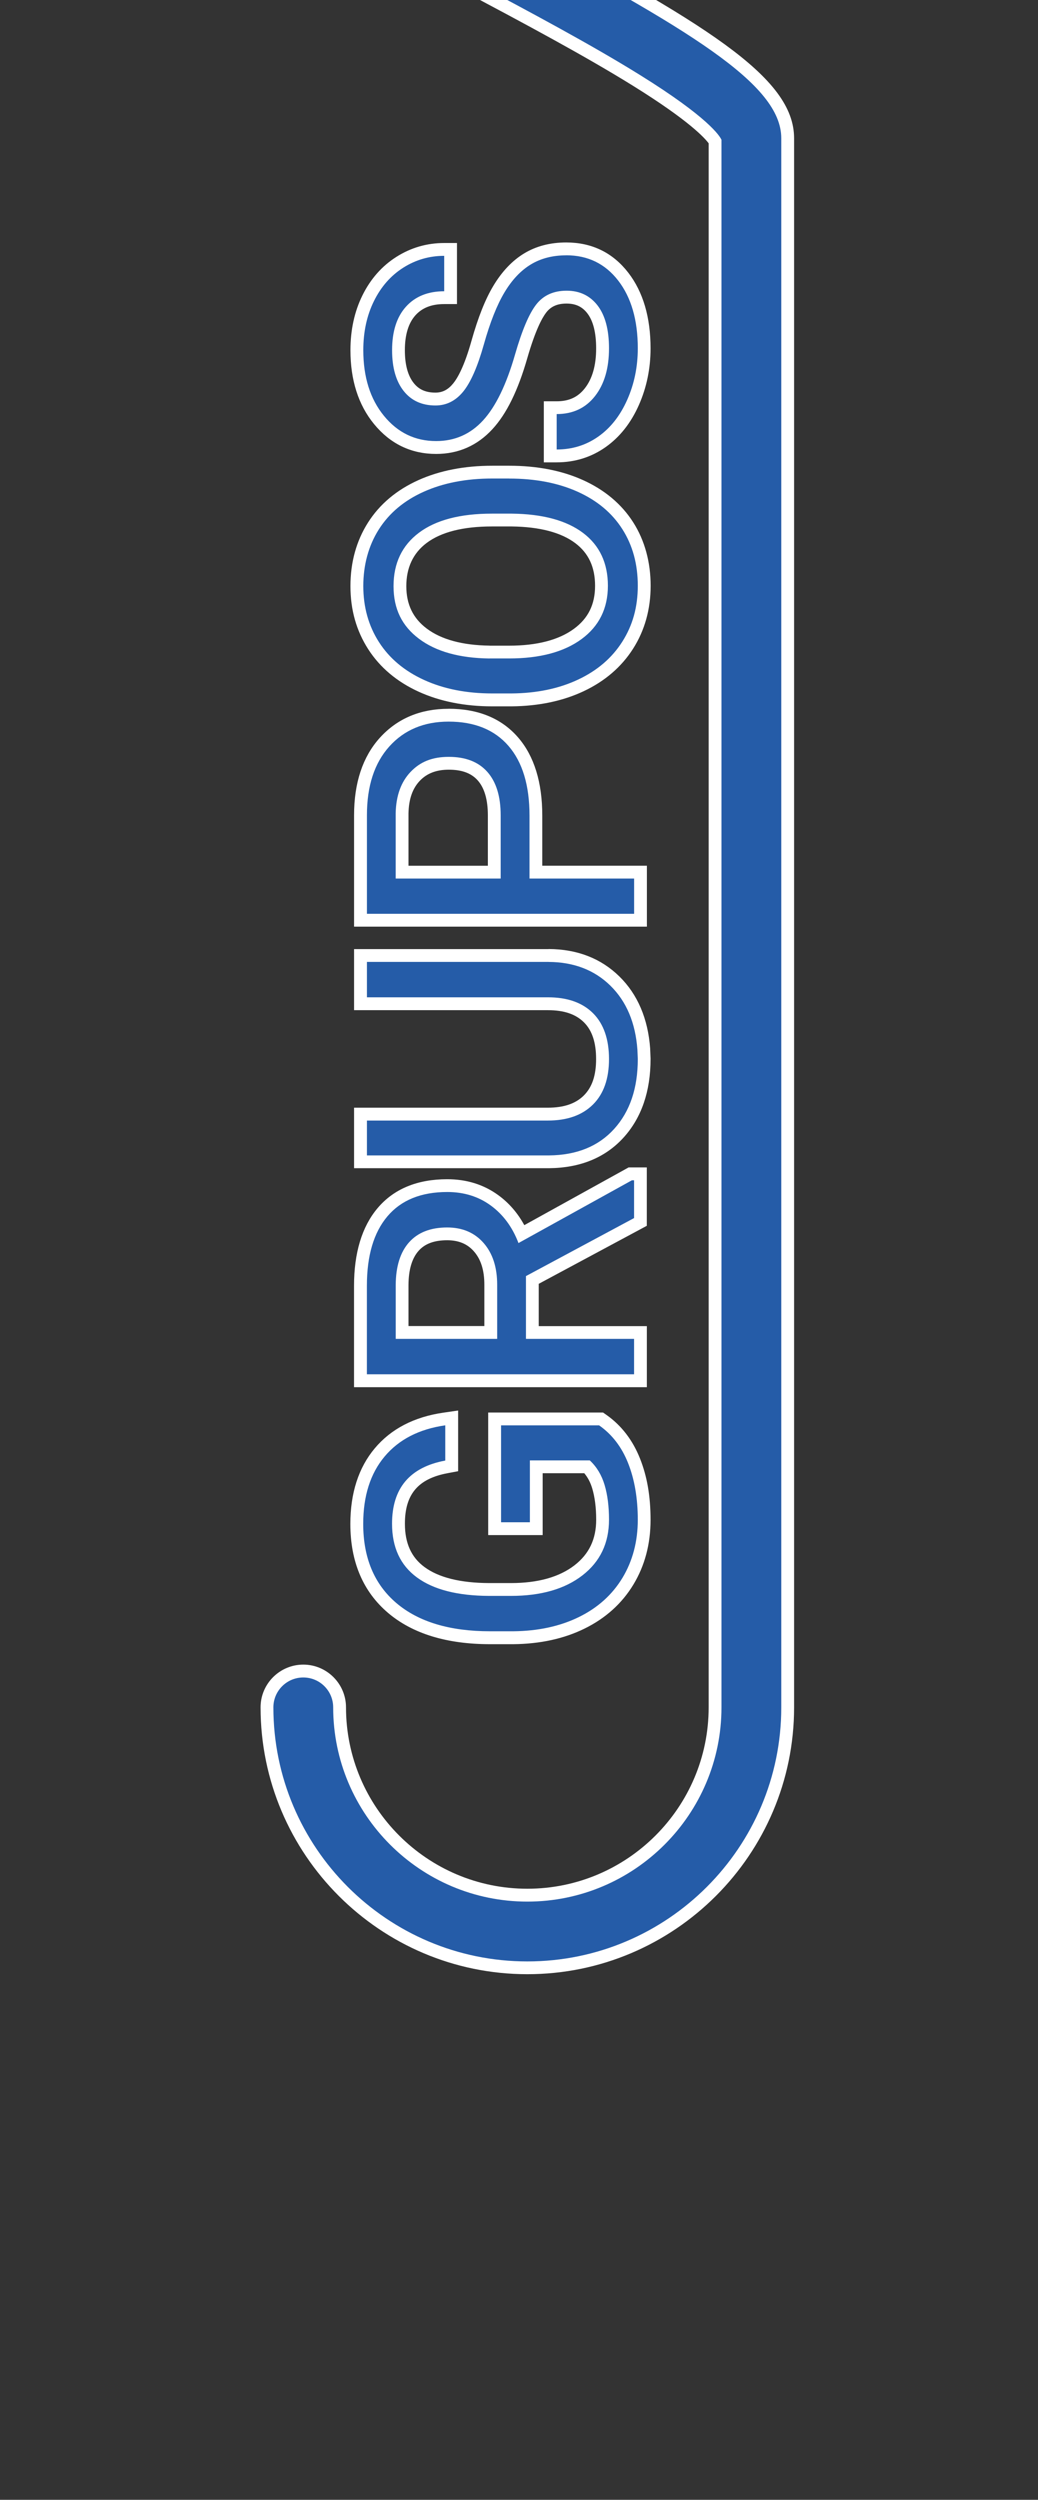
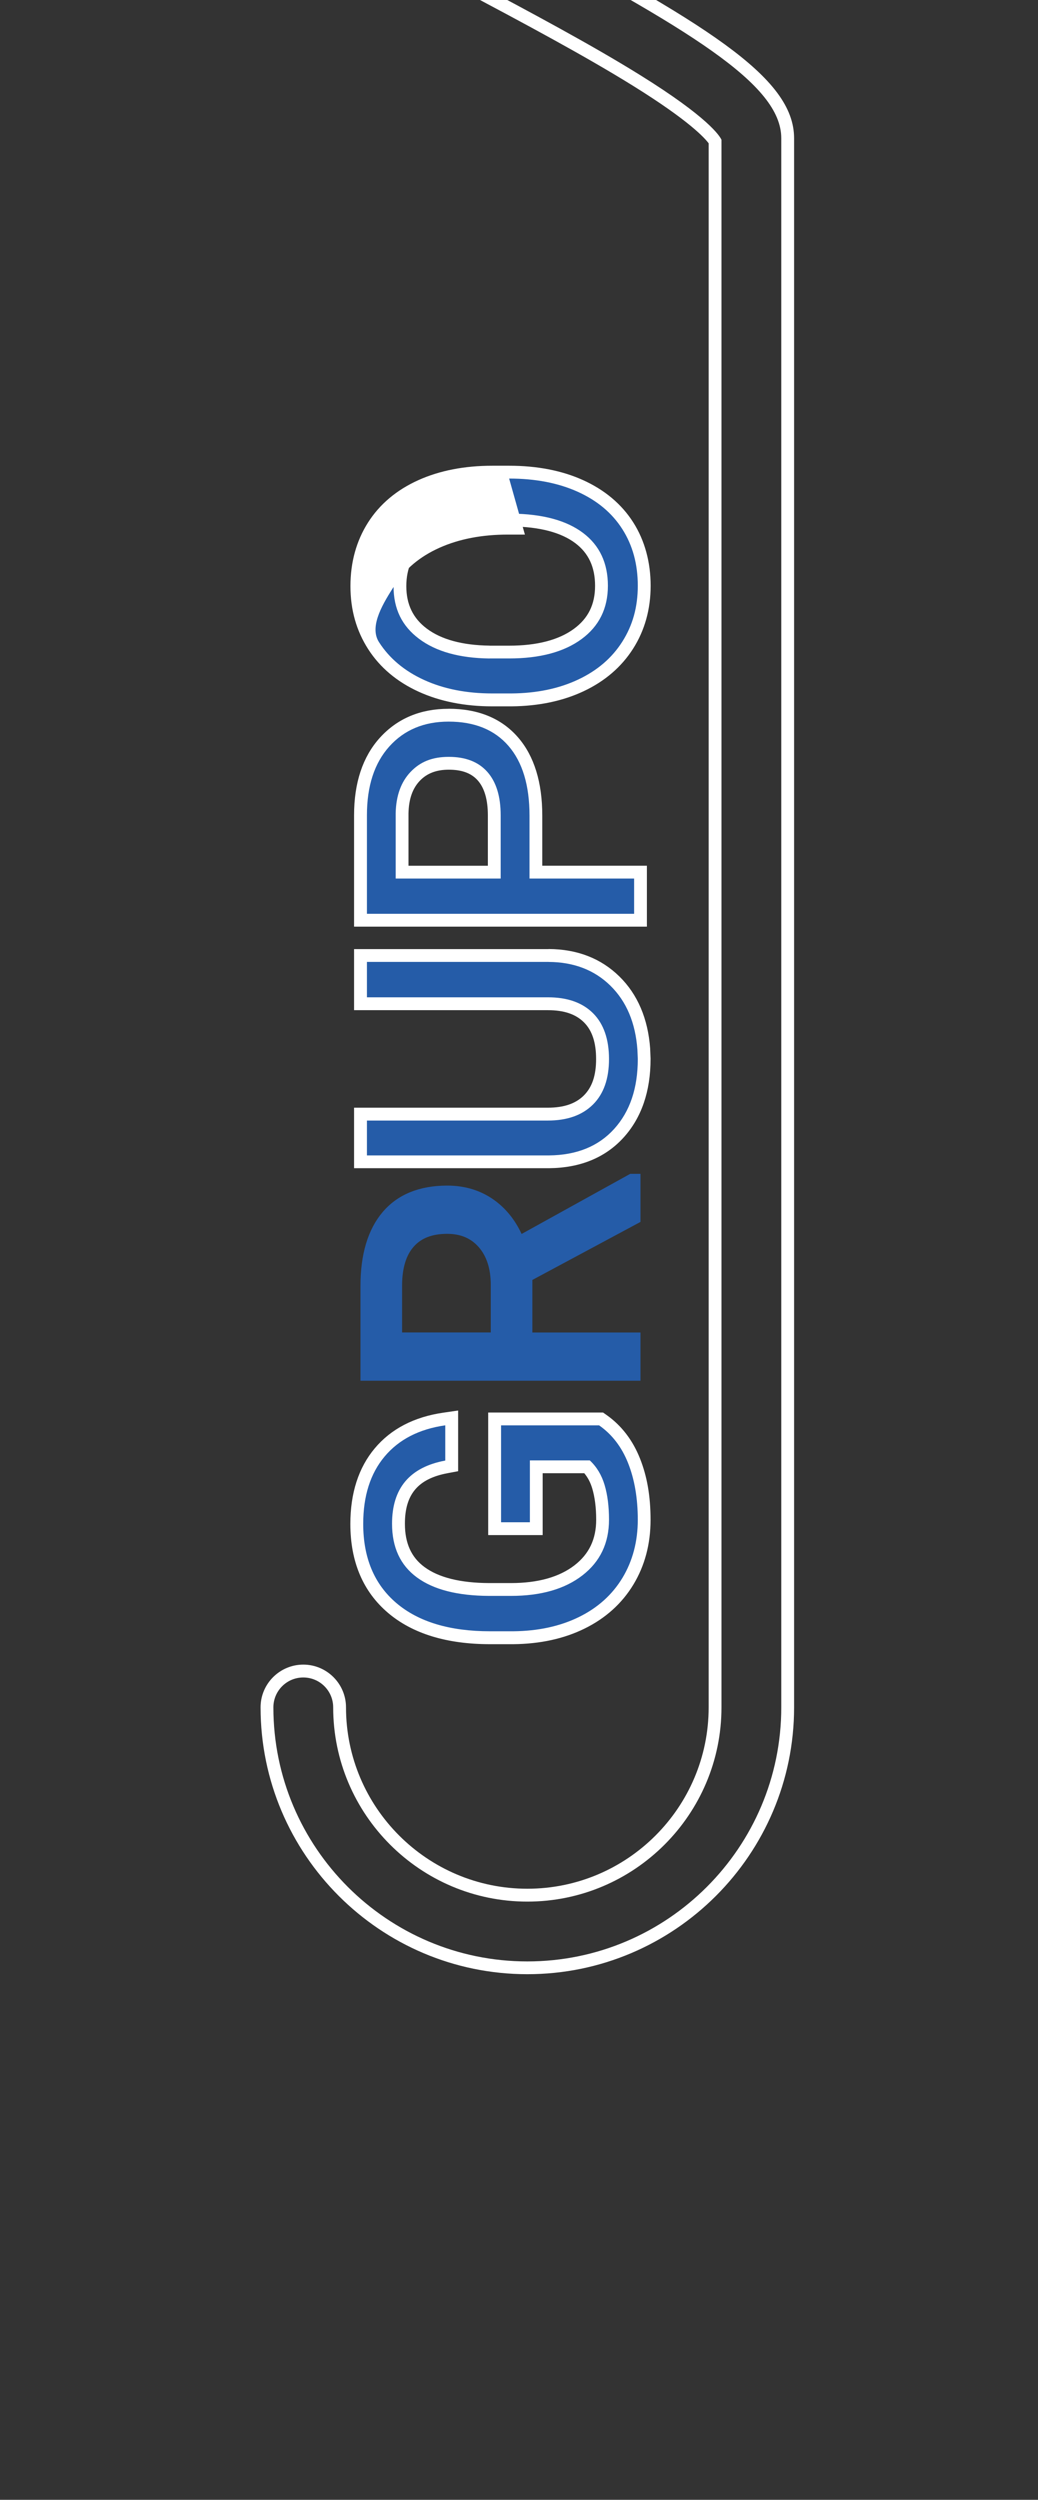
<svg xmlns="http://www.w3.org/2000/svg" id="SP" viewBox="0 0 243 585">
  <rect x="0" y="0" width="243" height="585" fill="#333333" stroke="none" />
  <defs>
    <style>.cls-1{fill:#255ca8;}.cls-2{fill:#fff;}.cls-3{fill:none;stroke:#085da9;stroke-linecap:round;stroke-miterlimit:10;stroke-width:14px;}</style>
  </defs>
-   <path id="Outline_S" class="cls-3" d="M71,399.55c0,28.97,23.48,52.45,52.45,52.45s52.45-23.48,52.45-52.45V32.35c0-17.48-104.86-59.79-104.86-70.28l-.06-469.63c0-28.97,23.48-52.45,52.45-52.45s52.45,23.48,52.45,52.45" />
  <g id="S-Form">
-     <path class="cls-1" d="M123.45,460.5c-33.61,0-60.95-27.34-60.95-60.95,0-4.69,3.81-8.5,8.5-8.5s8.5,3.81,8.5,8.5c0,24.23,19.71,43.95,43.95,43.95s43.95-19.71,43.95-43.95V33.09c-.65-1.07-3.89-5.26-18.3-14.21-11.42-7.1-25.72-14.71-39.55-22.08-38.71-20.62-47.02-25.88-47.02-34.72l-.06-469.63c0-33.61,27.34-60.95,60.95-60.95s60.95,27.34,60.95,60.95c0,4.69-3.81,8.5-8.5,8.5s-8.5-3.81-8.5-8.5c0-24.23-19.71-43.95-43.95-43.95s-43.95,19.71-43.95,43.95l.06,467.32c5.08,4.5,24.04,14.59,37.99,22.02,46.49,24.76,66.87,37.03,66.87,50.57v367.2c0,33.61-27.34,60.95-60.95,60.95Z" />
    <path class="cls-2" d="M123.42-567c32.78,0,59.45,26.67,59.45,59.45,0,3.87-3.13,7-7,7s-7-3.13-7-7c0-25.06-20.39-45.45-45.45-45.45s-45.45,20.39-45.45,45.45l.06,467.97c4.46,4.42,24.18,14.92,38.79,22.69,44.92,23.92,66.08,36.58,66.08,49.25v367.2c0,32.78-26.67,59.45-59.45,59.45s-59.45-26.67-59.45-59.45c0-3.87,3.13-7,7-7s7,3.13,7,7c0,25.06,20.39,45.45,45.45,45.45s45.45-20.39,45.45-45.45V32.71c-.42-.91-3.09-5.22-19-15.11-11.46-7.13-25.79-14.76-39.65-22.14-37.45-19.94-46.2-25.42-46.2-33.39l-.06-469.63c0-32.78,26.67-59.45,59.45-59.45M123.42-570c-34.43,0-62.45,28.01-62.45,62.45l.06,469.63c0,5.29,2.9,9.4,10.33,14.65,6.92,4.89,18.05,11.04,37.47,21.38,13.83,7.36,28.11,14.97,39.48,22.04,13.03,8.1,16.67,12.15,17.59,13.39v366.01c0,23.41-19.04,42.45-42.45,42.45s-42.45-19.04-42.45-42.45c0-5.51-4.49-10-10-10s-10,4.49-10,10c0,34.43,28.01,62.45,62.45,62.45s62.45-28.01,62.45-62.45V32.35c0-14.36-20.62-26.84-67.67-51.89-12.72-6.77-31.57-16.81-37.2-21.39l-.06-466.62c0-23.41,19.04-42.45,42.45-42.45s42.45,19.04,42.45,42.45c0,5.51,4.49,10,10,10s10-4.49,10-10c0-34.43-28.01-62.45-62.45-62.45h0Z" />
  </g>
  <g id="Ebene_1_Kopie">
    <path class="cls-1" d="M114.72,383.26c-9.75,0-17.44-2.34-22.88-6.95-5.51-4.67-8.31-11.29-8.31-19.68,0-6.86,1.8-12.49,5.36-16.73,3.57-4.25,8.66-6.88,15.13-7.82l1.72-.25v11.23l-1.23.23c-7.56,1.41-11.23,5.76-11.23,13.3,0,5.07,1.71,8.78,5.21,11.36,3.61,2.65,8.99,4,16,4.03h5.11c6.65,0,11.98-1.51,15.83-4.5,3.79-2.93,5.63-6.8,5.63-11.83,0-2.94-.33-5.52-.97-7.69-.55-1.85-1.44-3.42-2.65-4.68h-11.9v14.48h-9.75v-25.68h24.91l.39.27c3.27,2.28,5.74,5.49,7.35,9.55,1.57,3.95,2.36,8.6,2.36,13.81s-1.28,10.18-3.8,14.35c-2.53,4.18-6.17,7.46-10.83,9.74-4.59,2.25-9.97,3.42-15.98,3.48h-5.47Z" />
    <path class="cls-2" d="M140.24,333.55c3.04,2.12,5.31,5.08,6.81,8.87,1.5,3.79,2.26,8.21,2.26,13.25s-1.2,9.62-3.59,13.58c-2.39,3.95-5.79,7.01-10.2,9.17-4.41,2.16-9.52,3.27-15.34,3.33h-5.46c-9.42,0-16.73-2.2-21.91-6.59-5.18-4.4-7.78-10.58-7.78-18.54,0-6.53,1.67-11.79,5.01-15.77,3.34-3.98,8.07-6.42,14.2-7.3v8.25c-8.31,1.55-12.46,6.47-12.46,14.78,0,5.53,1.94,9.72,5.83,12.57,3.88,2.85,9.51,4.29,16.88,4.32h5.12c7.02,0,12.61-1.6,16.75-4.81,4.14-3.21,6.21-7.55,6.21-13.02,0-3.09-.34-5.8-1.03-8.12s-1.84-4.24-3.47-5.76h-14.02v14.48h-6.75v-22.68h22.94M107.23,330.09l-3.43.5c-6.85.99-12.26,3.8-16.07,8.35-3.79,4.52-5.71,10.47-5.71,17.69,0,8.85,2.97,15.85,8.84,20.83,5.72,4.85,13.74,7.31,23.85,7.31h5.46c6.27-.06,11.86-1.28,16.66-3.64,4.92-2.41,8.77-5.88,11.45-10.31,2.67-4.41,4.02-9.5,4.02-15.13s-.83-10.23-2.47-14.36c-1.72-4.33-4.37-7.77-7.88-10.23l-.77-.54h-26.89v28.68h12.75v-14.48h9.74c.84,1,1.46,2.19,1.88,3.61.6,2.03.91,4.48.91,7.27,0,4.53-1.65,8.01-5.05,10.65-3.59,2.78-8.6,4.18-14.91,4.18h-5.12c-6.67-.03-11.76-1.28-15.1-3.74-3.1-2.27-4.6-5.59-4.6-10.15,0-6.89,3.09-10.54,10.01-11.83l2.45-.46v-14.21h0Z" />
    <path class="cls-1" d="M84.39,323.11v-22.21c0-7.38,1.74-13.17,5.17-17.23,3.49-4.13,8.59-6.22,15.15-6.22,4.2,0,7.92,1.16,11.06,3.44,2.7,1.96,4.82,4.61,6.34,7.88l25.43-14.07h2.4v11.25l-25.31,13.58v12.3h25.31v11.29h-65.55ZM114.89,311.82v-11.17c0-3.7-.95-6.66-2.81-8.79-1.84-2.1-4.26-3.12-7.4-3.12-3.46,0-6.01.97-7.79,2.96-1.81,2.01-2.73,5.04-2.76,9v11.12h20.76Z" />
-     <path class="cls-2" d="M148.44,276.2v8.85l-25.31,13.58v14.69h25.31v8.29h-62.55v-20.71c0-7.05,1.6-12.47,4.81-16.26,3.21-3.79,7.88-5.69,14.01-5.69,3.9,0,7.29,1.05,10.18,3.16,2.89,2.11,5.06,5.03,6.49,8.79l26.55-14.69h.52M92.63,313.32h23.76v-12.67c0-4.1-1.06-7.35-3.18-9.77-2.12-2.42-4.96-3.63-8.52-3.63-3.87,0-6.84,1.15-8.91,3.46s-3.11,5.64-3.14,9.99v12.63M151.44,273.2h-4.29l-.68.38-23.73,13.13c-1.55-2.85-3.6-5.21-6.09-7.02-3.4-2.48-7.42-3.73-11.95-3.73-7.02,0-12.51,2.27-16.3,6.76-3.66,4.33-5.52,10.46-5.52,18.2v23.71h68.55v-14.29h-25.31v-9.9l23.72-12.73,1.58-.85v-13.65h0ZM95.63,310.32v-9.63c.02-3.56.82-6.25,2.38-7.99,1.48-1.66,3.67-2.46,6.67-2.46,2.68,0,4.73.85,6.27,2.61,1.64,1.87,2.44,4.42,2.44,7.8v9.67h-17.76Z" />
    <path class="cls-1" d="M84.39,271.89v-11.16h43.86c4.15,0,7.25-1.08,9.49-3.3,2.2-2.19,3.32-5.42,3.32-9.59s-1.11-7.48-3.3-9.66c-2.22-2.21-5.32-3.28-9.47-3.28h-43.9v-11.29h44.03c6.28.03,11.51,2.05,15.53,5.99,4,3.93,6.28,9.29,6.76,15.93l.09,2.24c0,7.26-2,13.1-5.93,17.44-3.97,4.37-9.47,6.62-16.35,6.68h-44.13Z" />
    <path class="cls-2" d="M128.42,225.11c5.9.03,10.73,1.88,14.48,5.56,3.75,3.68,5.86,8.67,6.32,14.97l.09,2.19c0,6.85-1.85,12.3-5.54,16.37-3.69,4.07-8.78,6.13-15.25,6.19h-42.62v-8.16h42.36c4.53,0,8.04-1.25,10.55-3.74,2.51-2.49,3.76-6.04,3.76-10.66s-1.25-8.24-3.74-10.72c-2.49-2.48-6-3.72-10.53-3.72h-42.4v-8.29h42.53M128.43,222.11h-45.54v14.29h45.4c3.73,0,6.49.93,8.41,2.84,1.92,1.91,2.85,4.72,2.85,8.59s-.94,6.6-2.87,8.53c-1.94,1.93-4.7,2.86-8.43,2.86h-45.36v14.16h45.62c7.34-.06,13.21-2.48,17.47-7.17,4.19-4.62,6.32-10.8,6.32-18.39v-.12s-.09-2.19-.09-2.19v-.05s0-.05,0-.05c-.51-7.02-2.94-12.71-7.21-16.9-4.31-4.23-9.88-6.39-16.56-6.42h0Z" />
    <path class="cls-1" d="M84.39,215.35v-24.57c0-7.19,1.89-12.95,5.63-17.09,3.78-4.19,8.82-6.32,14.99-6.32,6.5,0,11.6,2.09,15.16,6.21,3.51,4.06,5.28,9.87,5.28,17.28v13.24h24.49v11.25h-65.55ZM115.71,204.1v-13.32c0-4.01-.92-7.09-2.74-9.14-1.8-2.03-4.38-3.02-7.89-3.02-3.33,0-5.9,1-7.87,3.06-1.96,2.06-3,4.97-3.07,8.66v13.76h21.58Z" />
    <path class="cls-2" d="M105.01,168.87c6.07,0,10.75,1.9,14.03,5.69,3.28,3.79,4.92,9.23,4.92,16.3v14.74h24.49v8.25h-62.55v-23.07c0-6.84,1.75-12.21,5.24-16.09,3.49-3.88,8.12-5.82,13.88-5.82M92.63,205.6h24.58v-14.82c0-4.41-1.04-7.79-3.12-10.14-2.08-2.35-5.09-3.52-9.02-3.52s-6.71,1.17-8.95,3.52c-2.24,2.35-3.4,5.57-3.49,9.67v15.29M105.01,165.87c-6.62,0-12.03,2.29-16.11,6.81-3.99,4.43-6.01,10.52-6.01,18.1v26.07h68.55v-14.25h-24.49v-11.74c0-7.78-1.9-13.93-5.65-18.27-3.86-4.47-9.34-6.73-16.3-6.73h0ZM95.63,190.34c.07-3.34.94-5.83,2.66-7.63,1.66-1.74,3.88-2.59,6.78-2.59,3.06,0,5.27.82,6.77,2.51,1.57,1.77,2.37,4.51,2.37,8.15v11.82h-18.58v-12.26h0Z" />
    <path class="cls-1" d="M115.23,163.8c-6.2,0-11.77-1.1-16.56-3.27-4.86-2.2-8.64-5.38-11.23-9.43-2.59-4.05-3.91-8.74-3.91-13.93s1.3-10.01,3.86-14.06c2.57-4.06,6.33-7.22,11.18-9.4,4.77-2.14,10.37-3.23,16.66-3.23h3.95c6.32,0,11.92,1.09,16.66,3.23,4.82,2.17,8.56,5.31,11.11,9.33,2.55,4.01,3.84,8.73,3.84,14.04s-1.3,9.87-3.86,13.91c-2.56,4.04-6.26,7.21-10.98,9.42-4.66,2.19-10.11,3.33-16.2,3.39h-4.53ZM115.15,121.69c-7.05,0-12.49,1.4-16.18,4.17-3.6,2.7-5.35,6.4-5.35,11.3s1.75,8.39,5.35,11.11c3.69,2.78,8.95,4.24,15.63,4.32h4.58c6.83,0,12.23-1.43,16.06-4.24,3.74-2.75,5.55-6.43,5.55-11.27s-1.71-8.53-5.22-11.17c-3.6-2.71-8.92-4.13-15.81-4.21h-4.62Z" />
-     <path class="cls-2" d="M119.19,111.99c6.13,0,11.48,1.03,16.05,3.09,4.57,2.06,8.06,4.98,10.46,8.76,2.41,3.78,3.61,8.19,3.61,13.23s-1.21,9.29-3.63,13.1c-2.42,3.81-5.87,6.77-10.35,8.87-4.48,2.11-9.67,3.19-15.57,3.24h-4.51c-6.01,0-11.33-1.04-15.94-3.14s-8.14-5.05-10.59-8.87c-2.45-3.82-3.67-8.2-3.67-13.12s1.21-9.43,3.63-13.25c2.42-3.82,5.93-6.77,10.53-8.83,4.6-2.06,9.95-3.09,16.05-3.09h3.95M114.59,154.09h4.6c7.19,0,12.84-1.51,16.95-4.53,4.11-3.02,6.17-7.18,6.17-12.48s-1.94-9.45-5.82-12.37c-3.88-2.92-9.44-4.43-16.69-4.51h-4.64c-7.42,0-13.11,1.49-17.08,4.47-3.97,2.98-5.95,7.15-5.95,12.5s1.98,9.32,5.95,12.31c3.97,2.99,9.47,4.53,16.52,4.62M119.19,108.99h-3.95c-6.5,0-12.31,1.13-17.27,3.36-5.12,2.3-9.1,5.65-11.83,9.96-2.72,4.29-4.1,9.29-4.1,14.86s1.4,10.45,4.15,14.74c2.76,4.3,6.75,7.66,11.88,9.99,4.98,2.26,10.76,3.4,17.18,3.4h4.51c6.34-.06,12-1.25,16.85-3.53,4.99-2.34,8.89-5.7,11.61-9.98,2.72-4.28,4.1-9.23,4.1-14.71s-1.37-10.59-4.08-14.84c-2.71-4.26-6.67-7.59-11.76-9.89-4.94-2.23-10.75-3.36-17.28-3.36h0ZM114.61,151.09c-6.35-.08-11.31-1.43-14.73-4.01-3.2-2.41-4.76-5.66-4.76-9.91s1.55-7.7,4.75-10.1c3.42-2.57,8.56-3.87,15.28-3.87h4.64c6.52.08,11.55,1.39,14.89,3.91,3.11,2.34,4.63,5.61,4.63,9.98s-1.62,7.62-4.94,10.06c-3.56,2.62-8.67,3.95-15.17,3.95h-4.58Z" />
-     <path class="cls-1" d="M128.81,106.7v-11.29h1.5c3.32,0,5.87-1.18,7.78-3.62,1.97-2.51,2.97-5.96,2.97-10.27,0-4-.79-7.06-2.35-9.1-1.49-1.95-3.47-2.89-6.07-2.89s-4.54.87-5.93,2.64c-1.55,1.99-3.13,5.75-4.7,11.18-2.09,7.26-4.72,12.66-7.83,16.04-3.25,3.53-7.31,5.32-12.08,5.32-5.38,0-9.88-2.17-13.38-6.46-3.43-4.2-5.17-9.68-5.17-16.31,0-4.51.89-8.6,2.65-12.16,1.78-3.6,4.27-6.43,7.42-8.42,3.15-1.99,6.64-3,10.38-3h1.5v11.29h-1.5c-3.38,0-5.94,1.02-7.83,3.11-1.9,2.11-2.87,5.2-2.87,9.18,0,3.7.8,6.59,2.37,8.59,1.51,1.91,3.56,2.84,6.29,2.84,2.1,0,3.84-.88,5.32-2.69,1.62-1.99,3.16-5.53,4.56-10.5,1.49-5.3,3.17-9.53,5-12.57,1.88-3.14,4.13-5.5,6.68-7.04,2.57-1.55,5.62-2.34,9.07-2.34,5.54,0,10.03,2.19,13.37,6.51,3.24,4.2,4.89,9.85,4.89,16.77,0,4.49-.87,8.74-2.6,12.64-1.75,3.96-4.2,7.06-7.27,9.23-3.11,2.19-6.68,3.3-10.62,3.3h-1.5Z" />
-     <path class="cls-2" d="M132.55,59.74c5.07,0,9.13,1.98,12.18,5.93,3.05,3.95,4.58,9.24,4.58,15.85,0,4.3-.82,8.31-2.47,12.03-1.65,3.72-3.9,6.59-6.77,8.61-2.86,2.02-6.11,3.03-9.75,3.03v-8.29c3.78,0,6.77-1.4,8.96-4.19,2.19-2.79,3.29-6.52,3.29-11.19,0-4.35-.89-7.69-2.66-10.01-1.78-2.32-4.2-3.48-7.26-3.48s-5.43,1.07-7.11,3.22c-1.68,2.15-3.33,6.04-4.96,11.69-2.03,7.07-4.53,12.22-7.5,15.45-2.96,3.22-6.62,4.83-10.98,4.83-4.93,0-9-1.97-12.22-5.91s-4.83-9.06-4.83-15.36c0-4.3.83-8.13,2.49-11.49,1.66-3.36,3.95-5.97,6.87-7.82,2.92-1.85,6.12-2.77,9.58-2.77v8.29c-3.79,0-6.78,1.2-8.95,3.61-2.17,2.41-3.25,5.8-3.25,10.18,0,4.07.9,7.24,2.69,9.52,1.79,2.28,4.28,3.42,7.47,3.42,2.55,0,4.71-1.08,6.48-3.24,1.76-2.16,3.38-5.84,4.84-11.04,1.46-5.2,3.08-9.27,4.84-12.2,1.76-2.94,3.82-5.11,6.17-6.53,2.35-1.42,5.11-2.13,8.29-2.13M132.55,56.74c-3.72,0-7.03.86-9.84,2.56-2.76,1.67-5.18,4.21-7.19,7.55-1.92,3.19-3.6,7.42-5.15,12.93-1.67,5.95-3.25,8.7-4.28,9.96-1.19,1.46-2.51,2.14-4.15,2.14-2.27,0-3.89-.72-5.11-2.27-1.36-1.72-2.05-4.3-2.05-7.66,0-3.6.84-6.35,2.48-8.17,1.59-1.76,3.79-2.62,6.72-2.62h3v-14.29h-3c-4.03,0-7.79,1.09-11.18,3.24-3.38,2.14-6.06,5.17-7.96,9.03-1.86,3.77-2.8,8.08-2.8,12.82,0,6.98,1.85,12.79,5.51,17.26,3.8,4.65,8.7,7.01,14.55,7.01,5.21,0,9.64-1.95,13.18-5.8,3.32-3.6,5.99-9.05,8.17-16.65,1.89-6.53,3.46-9.41,4.44-10.67,1.1-1.41,2.61-2.07,4.74-2.07s3.68.73,4.88,2.3c1.36,1.77,2.05,4.53,2.05,8.19,0,3.96-.89,7.1-2.65,9.34-1.63,2.08-3.72,3.04-6.6,3.04h-3v14.29h3c4.25,0,8.12-1.2,11.48-3.58,3.3-2.33,5.92-5.64,7.78-9.85,1.81-4.09,2.73-8.55,2.73-13.24,0-7.26-1.75-13.21-5.2-17.69-3.63-4.71-8.53-7.1-14.56-7.1h0Z" />
+     <path class="cls-2" d="M119.19,111.99c6.13,0,11.48,1.03,16.05,3.09,4.57,2.06,8.06,4.98,10.46,8.76,2.41,3.78,3.61,8.19,3.61,13.23s-1.21,9.29-3.63,13.1c-2.42,3.81-5.87,6.77-10.35,8.87-4.48,2.11-9.67,3.19-15.57,3.24h-4.51c-6.01,0-11.33-1.04-15.94-3.14s-8.14-5.05-10.59-8.87s1.21-9.43,3.63-13.25c2.42-3.82,5.93-6.77,10.53-8.83,4.6-2.06,9.95-3.09,16.05-3.09h3.95M114.59,154.09h4.6c7.19,0,12.84-1.51,16.95-4.53,4.11-3.02,6.17-7.18,6.17-12.48s-1.94-9.45-5.82-12.37c-3.88-2.92-9.44-4.43-16.69-4.51h-4.64c-7.42,0-13.11,1.49-17.08,4.47-3.97,2.98-5.95,7.15-5.95,12.5s1.98,9.32,5.95,12.31c3.97,2.99,9.47,4.53,16.52,4.62M119.19,108.99h-3.95c-6.5,0-12.31,1.13-17.27,3.36-5.12,2.3-9.1,5.65-11.83,9.96-2.72,4.29-4.1,9.29-4.1,14.86s1.4,10.45,4.15,14.74c2.76,4.3,6.75,7.66,11.88,9.99,4.98,2.26,10.76,3.4,17.18,3.4h4.51c6.34-.06,12-1.25,16.85-3.53,4.99-2.34,8.89-5.7,11.61-9.98,2.72-4.28,4.1-9.23,4.1-14.71s-1.37-10.59-4.08-14.84c-2.71-4.26-6.67-7.59-11.76-9.89-4.94-2.23-10.75-3.36-17.28-3.36h0ZM114.61,151.09c-6.35-.08-11.31-1.43-14.73-4.01-3.2-2.41-4.76-5.66-4.76-9.91s1.55-7.7,4.75-10.1c3.42-2.57,8.56-3.87,15.28-3.87h4.64c6.52.08,11.55,1.39,14.89,3.91,3.11,2.34,4.63,5.61,4.63,9.98s-1.62,7.62-4.94,10.06c-3.56,2.62-8.67,3.95-15.17,3.95h-4.58Z" />
  </g>
</svg>